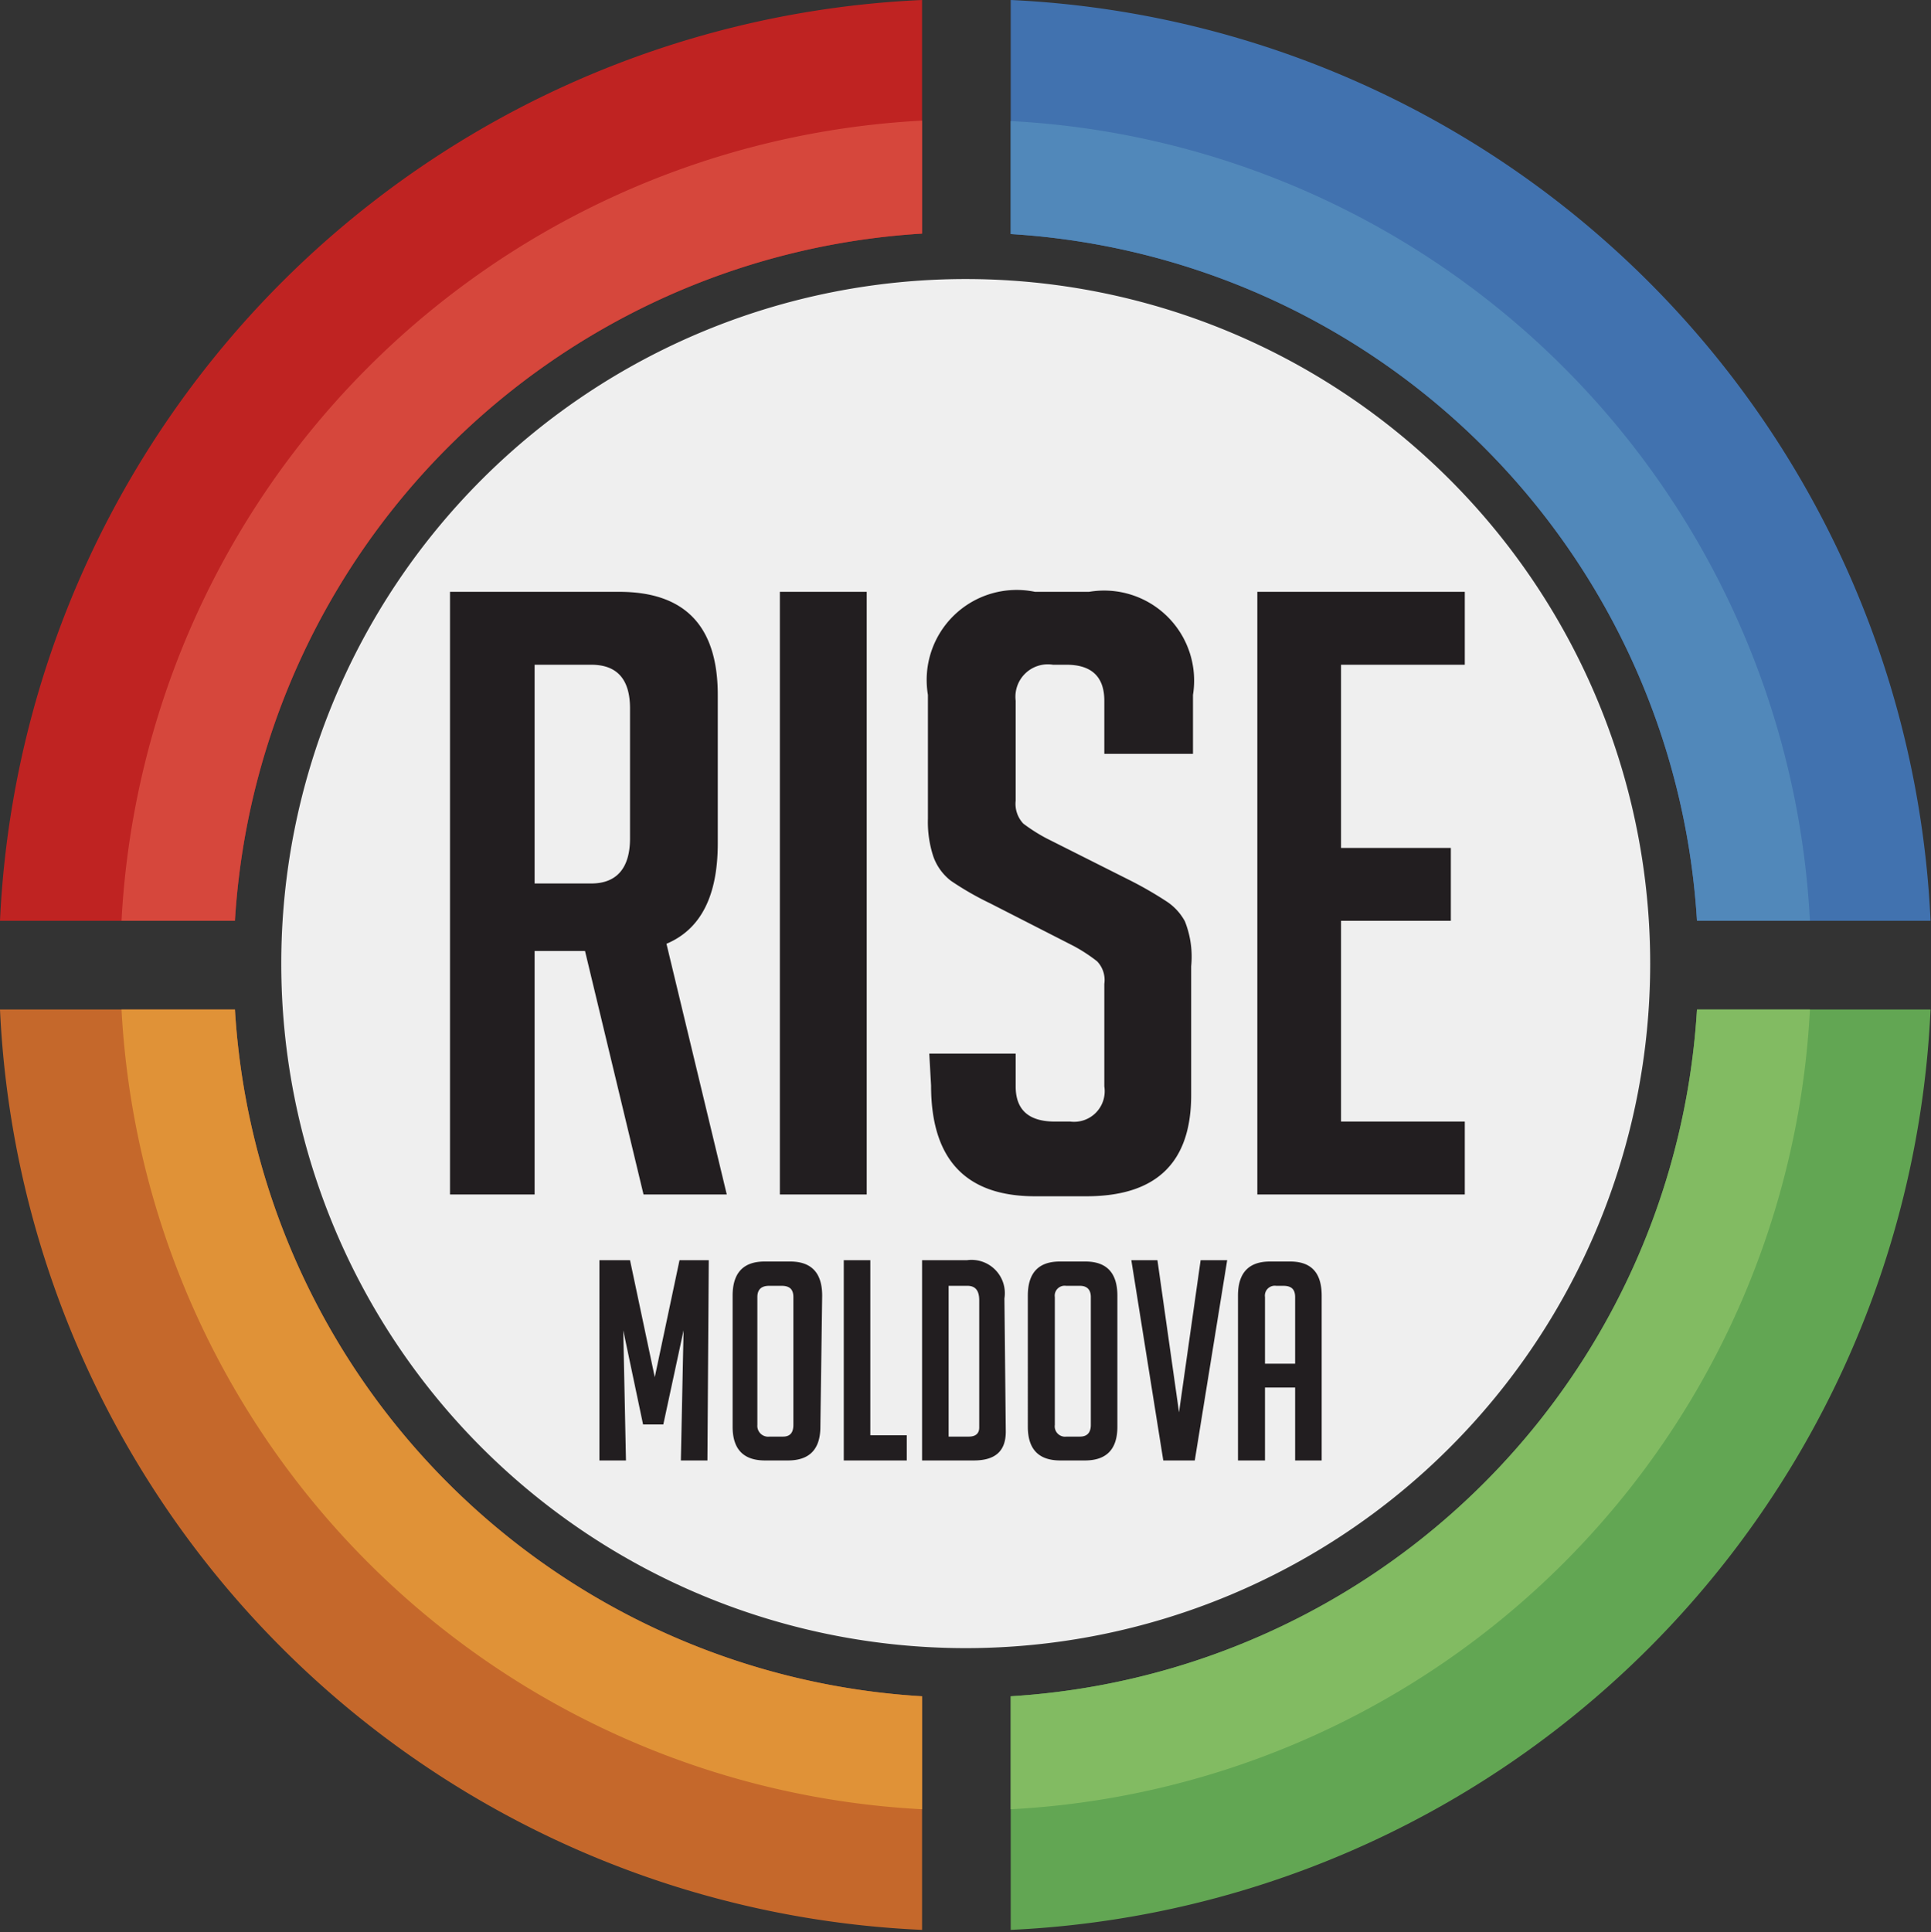
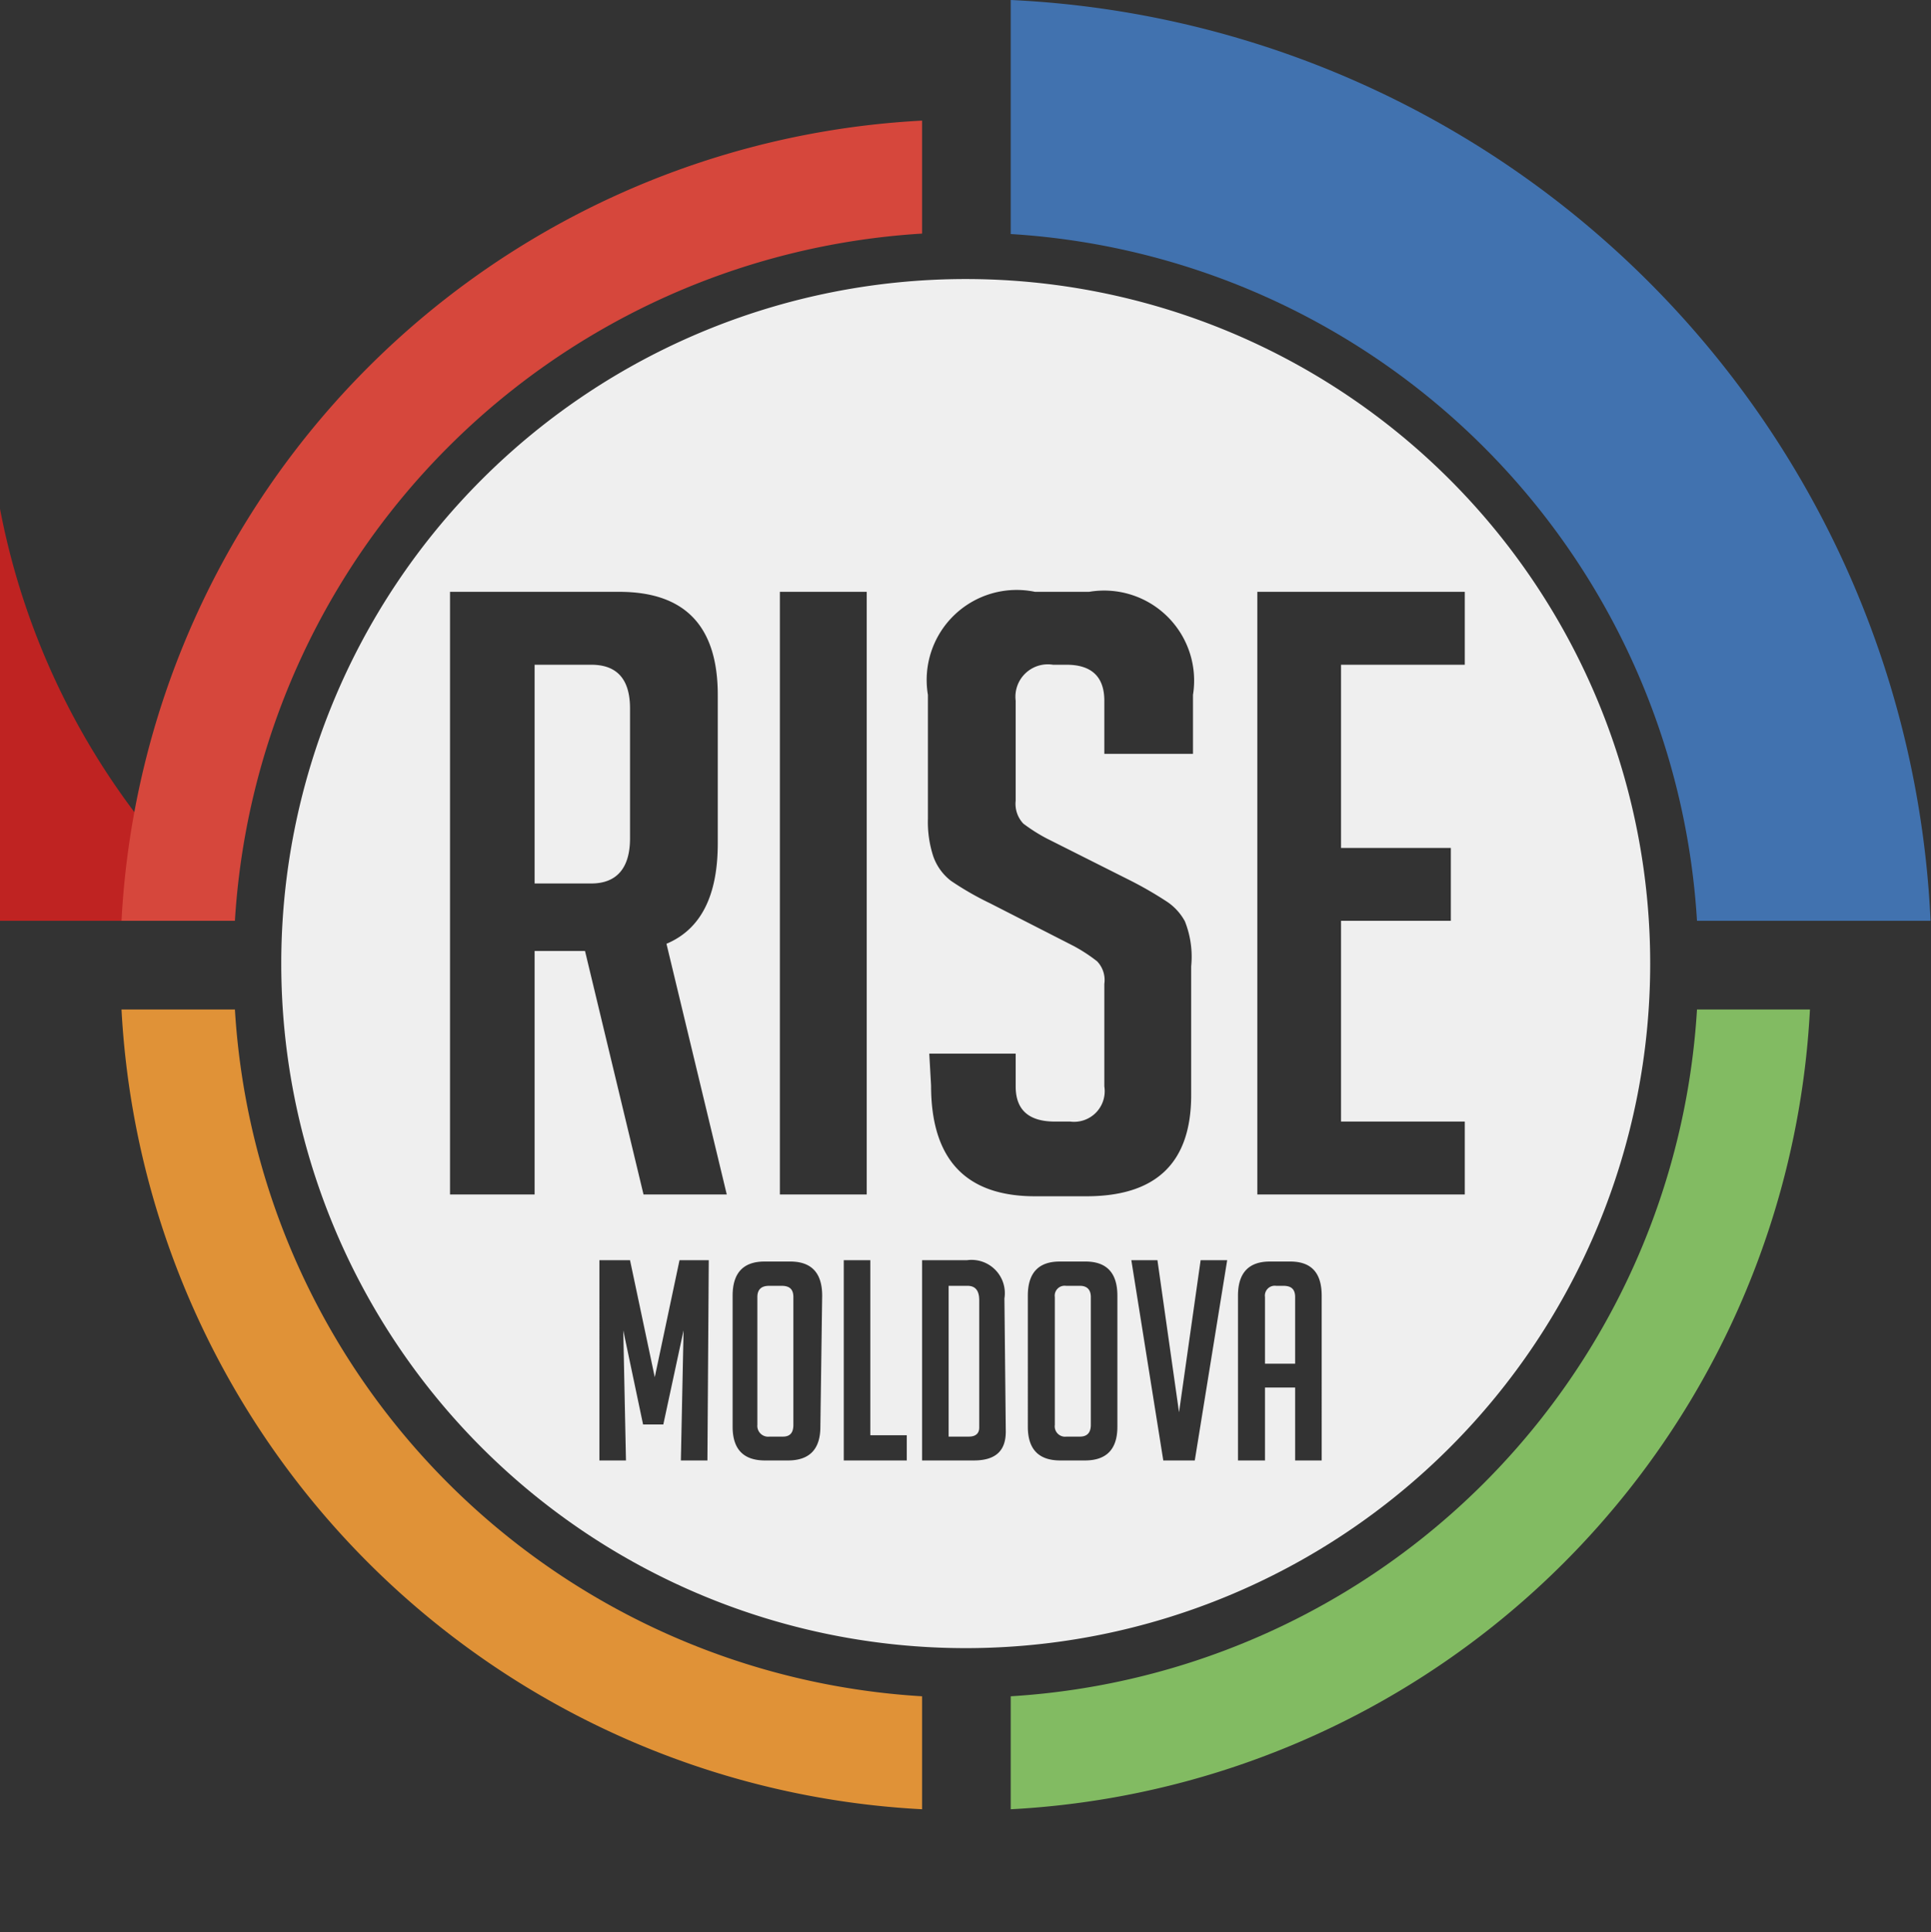
<svg xmlns="http://www.w3.org/2000/svg" viewBox="0 0 42.91 42.93">
  <rect x="0" y="0" width="42.91" height="42.93" fill="#333333" stroke="none" />
  <defs>
    <style>.cls-1{fill:#221e20;}.cls-2{fill:#efefef;}.cls-3{fill:#4172af;}.cls-4{fill:#62a653;}.cls-5{fill:#c5682b;}.cls-6{fill:#bf2322;}.cls-7{fill:#5188ba;}.cls-8{fill:#82bb62;}.cls-9{fill:#e09237;}.cls-10{fill:#d6473c;}</style>
  </defs>
  <title>1</title>
  <g id="rise">
-     <circle class="cls-1" cx="21.46" cy="21.4" r="14.65" />
    <path class="cls-2" d="M21.46,6.2A15.21,15.21,0,1,0,36.67,21.41,15.21,15.21,0,0,0,21.46,6.2Zm-.81,17.21h1.92v.73q0,.78.87.78h.34a.68.68,0,0,0,.76-.78V21.86a.6.6,0,0,0-.16-.5,3.6,3.6,0,0,0-.52-.34L22,20.07a6.67,6.67,0,0,1-.87-.5,1.18,1.18,0,0,1-.39-.54,2.45,2.45,0,0,1-.12-.84V15.44A2,2,0,0,1,23,13.15h1.2a2,2,0,0,1,2.31,2.29v1.31H24.54V15.57c0-.53-.28-.8-.84-.8h-.3a.72.72,0,0,0-.83.8v2.22a.64.64,0,0,0,.17.51,3.74,3.74,0,0,0,.52.33l1.83.92a8.4,8.4,0,0,1,.85.49,1.23,1.23,0,0,1,.39.43,2.13,2.13,0,0,1,.14,1v2.86c0,1.5-.77,2.25-2.33,2.25H23q-2.31,0-2.31-2.46ZM17.33,13.15h1.93V26.54H17.33Zm-1.61,19.3h-.59l.06-2.89-.45,2.09h-.45l-.44-2.09.06,2.89h-.59V28H14l.55,2.6.55-2.6h.65ZM14.3,26.54,13,21.13H11.88v5.41H10V13.15h3.76c1.46,0,2.19.76,2.19,2.29v3.3c0,1.17-.38,1.91-1.14,2.23l1.34,5.57Zm3.93,5.16q0,.75-.72.75H17q-.72,0-.72-.75V28.79c0-.51.24-.76.71-.76h.57c.47,0,.71.25.71.76Zm1.92.75h-1.4V28h.59v3.89h.81Zm2.2-.64c0,.43-.23.64-.71.64H20.49V28h1a.74.74,0,0,1,.83.85Zm2.48-.11q0,.75-.72.75h-.55q-.72,0-.72-.75V28.79c0-.51.24-.76.71-.76h.57c.47,0,.71.25.71.76Zm1.72.75h-.7L25.14,28h.58l.48,3.38L26.68,28h.59Zm2.82,0h-.59V30.83h-.67v1.62h-.6V28.79c0-.51.24-.76.71-.76h.45c.47,0,.7.25.7.76Zm2.87-13.61v1.62H29.8v4.46h2.75v1.62H27.94V13.15h4.61v1.62H29.8v4.07ZM21.76,28.89v2.83c0,.13-.08.2-.23.2h-.45V28.57h.42C21.67,28.57,21.76,28.67,21.76,28.89Zm2.48-.07v2.84c0,.17-.08.26-.24.26h-.3a.23.23,0,0,1-.26-.26V28.82a.22.22,0,0,1,.25-.25H24C24.15,28.57,24.24,28.65,24.24,28.82Zm-6.61,0v2.84c0,.17-.07.26-.23.26h-.3a.24.24,0,0,1-.27-.26V28.82c0-.17.09-.25.26-.25h.28C17.55,28.57,17.63,28.65,17.63,28.82ZM14,15.74v2.89c0,.65-.29,1-.86,1H11.88V14.77h1.26C13.71,14.77,14,15.09,14,15.74ZM28.78,28.82V30.3h-.67V28.82a.22.22,0,0,1,.25-.25h.16C28.7,28.57,28.78,28.65,28.78,28.82Z" />
    <path class="cls-3" d="M22.46,5.2A16.27,16.27,0,0,1,37.71,20.46H42.9A21.46,21.46,0,0,0,22.46,0Z" />
-     <path class="cls-4" d="M37.71,22.43A16.27,16.27,0,0,1,22.46,37.69v5.19A21.45,21.45,0,0,0,42.9,22.43Z" />
-     <path class="cls-5" d="M20.49,37.69A16.27,16.27,0,0,1,5.22,22.43H0A21.46,21.46,0,0,0,20.49,42.88Z" />
-     <path class="cls-6" d="M0,20.46A21.47,21.47,0,0,1,20.49,0V5.19A16.29,16.29,0,0,0,5.22,20.46Z" />
-     <path class="cls-7" d="M22.46,5.2A16.27,16.27,0,0,1,37.71,20.46h2.51A18.77,18.77,0,0,0,22.46,2.69Z" />
+     <path class="cls-6" d="M0,20.46V5.19A16.29,16.29,0,0,0,5.22,20.46Z" />
    <path class="cls-8" d="M37.71,22.43A16.27,16.27,0,0,1,22.46,37.69V40.2A18.77,18.77,0,0,0,40.22,22.43Z" />
    <path class="cls-9" d="M20.49,37.69A16.27,16.27,0,0,1,5.22,22.43H2.7A18.8,18.8,0,0,0,20.49,40.2Z" />
    <path class="cls-10" d="M2.7,20.46A18.8,18.8,0,0,1,20.49,2.68V5.19A16.29,16.29,0,0,0,5.22,20.46Z" />
  </g>
</svg>